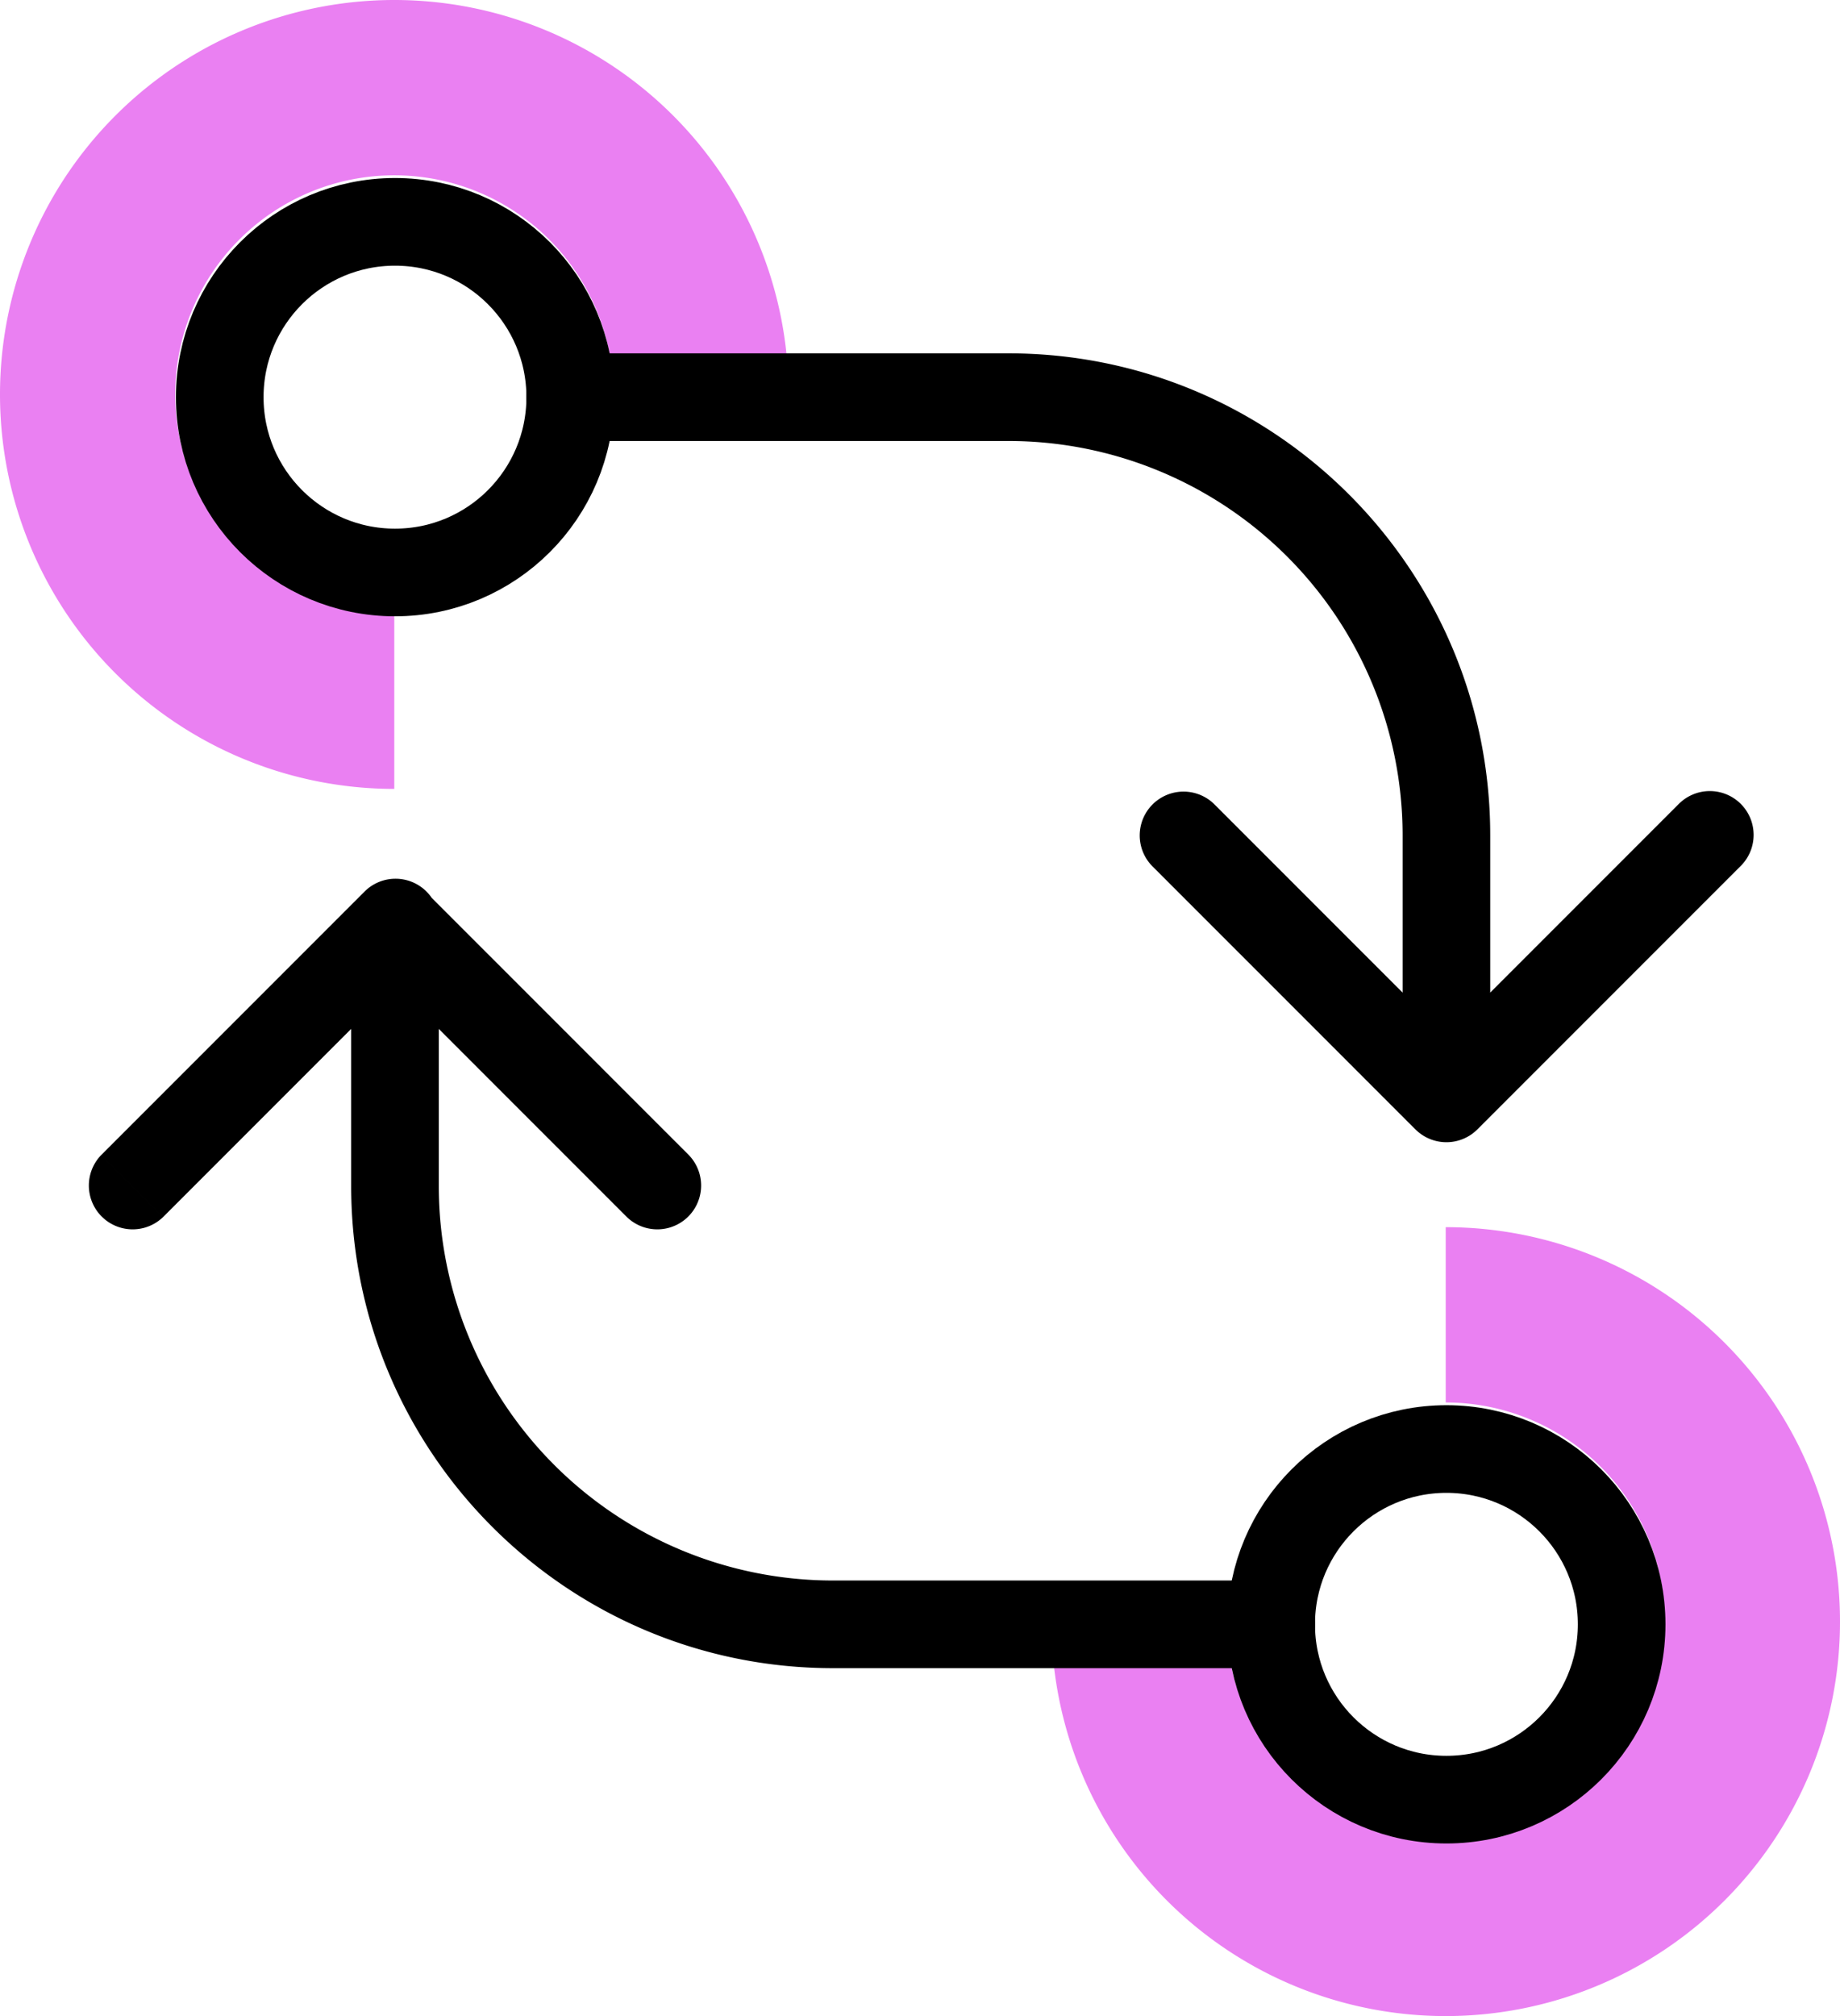
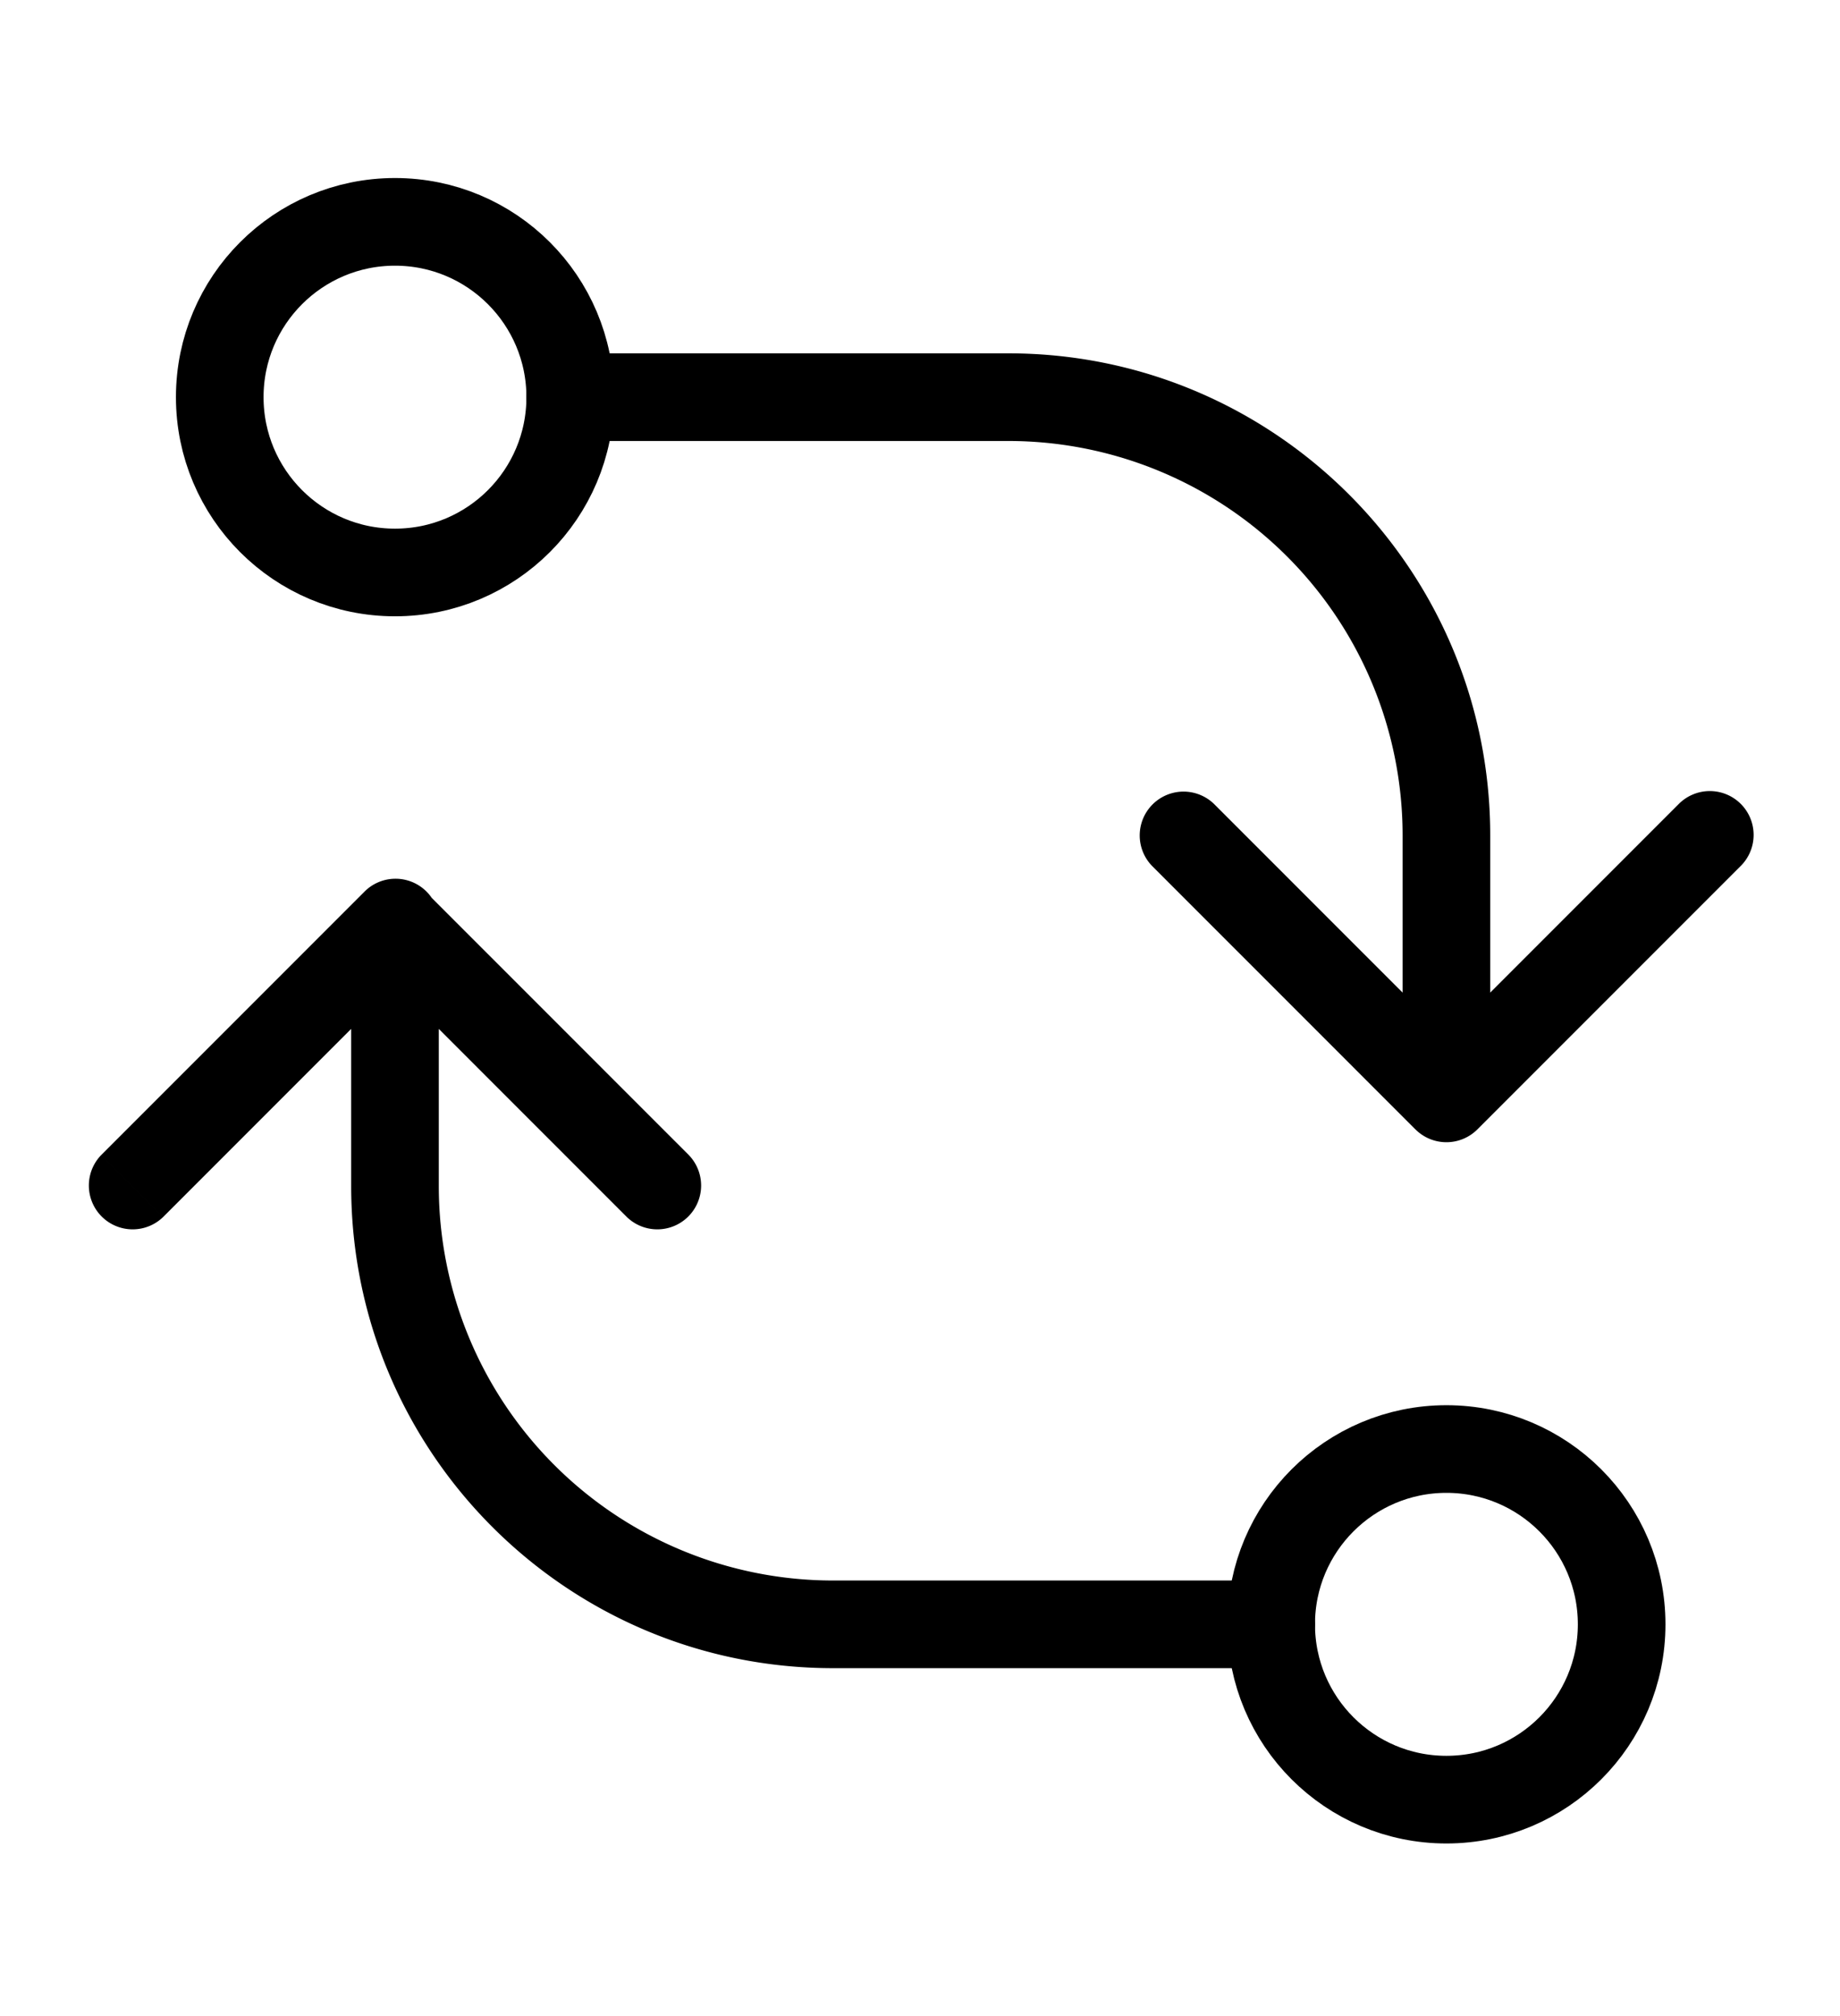
<svg xmlns="http://www.w3.org/2000/svg" width="42" height="46" fill="none">
-   <path opacity=".498" d="M33 30a7 7 0 11-7 7M9 16a7 7 0 117-7" stroke="#D500E6" stroke-width="4" stroke-linejoin="round" />
  <circle cx="9.016" cy="9.062" r="4" transform="rotate(90 9.016 9.062)" stroke="#000" stroke-width="2" stroke-linecap="round" stroke-linejoin="round" />
  <circle cx="33.016" cy="37.062" r="4" transform="rotate(90 33.016 37.062)" stroke="#000" stroke-width="2" stroke-linecap="round" stroke-linejoin="round" />
  <path d="M29.016 38.062a1 1 0 100-2v2zm-20-17l.707-.707a1 1 0 00-1.707.707h1zm5.293 6.707a1 1 0 001.414-1.414l-1.415 1.414zm-12-1.414a1 1 0 001.414 1.414l-1.414-1.414zm7.414-4.586a1 1 0 10-1.414-1.414l1.414 1.414zm19.293 14.293h-10v2h10v-2zm-10 0a9 9 0 01-9-9h-2c0 6.075 4.925 11 11 11v-2zm-9-9v-6h-2v6h2zm-1.707-5.293l6 6 1.414-1.414-6-6-1.414 1.414zm-4.586 6l6-6-1.414-1.414-6 6 1.414 1.414zm9.293-19.707a1 1 0 100 2v-2zm20 17h-1a1 1 0 001.707.707l-.707-.707zm6.707-5.293a1 1 0 10-1.414-1.414l1.414 1.414zm-12-1.414a1 1 0 00-1.415 1.414l1.415-1.414zm4.586 7.414a1 1 0 001.414-1.414l-1.414 1.414zM13.016 10.062h10v-2h-10v2zm10 0a9 9 0 019 9h2c0-6.075-4.925-11-11-11v2zm9 9v6h2v-6h-2zm1.707 6.707l6-6-1.414-1.414-6 6 1.414 1.414zm-7.415-6l6 6 1.415-1.414-6-6-1.415 1.414z" fill="#000" />
</svg>